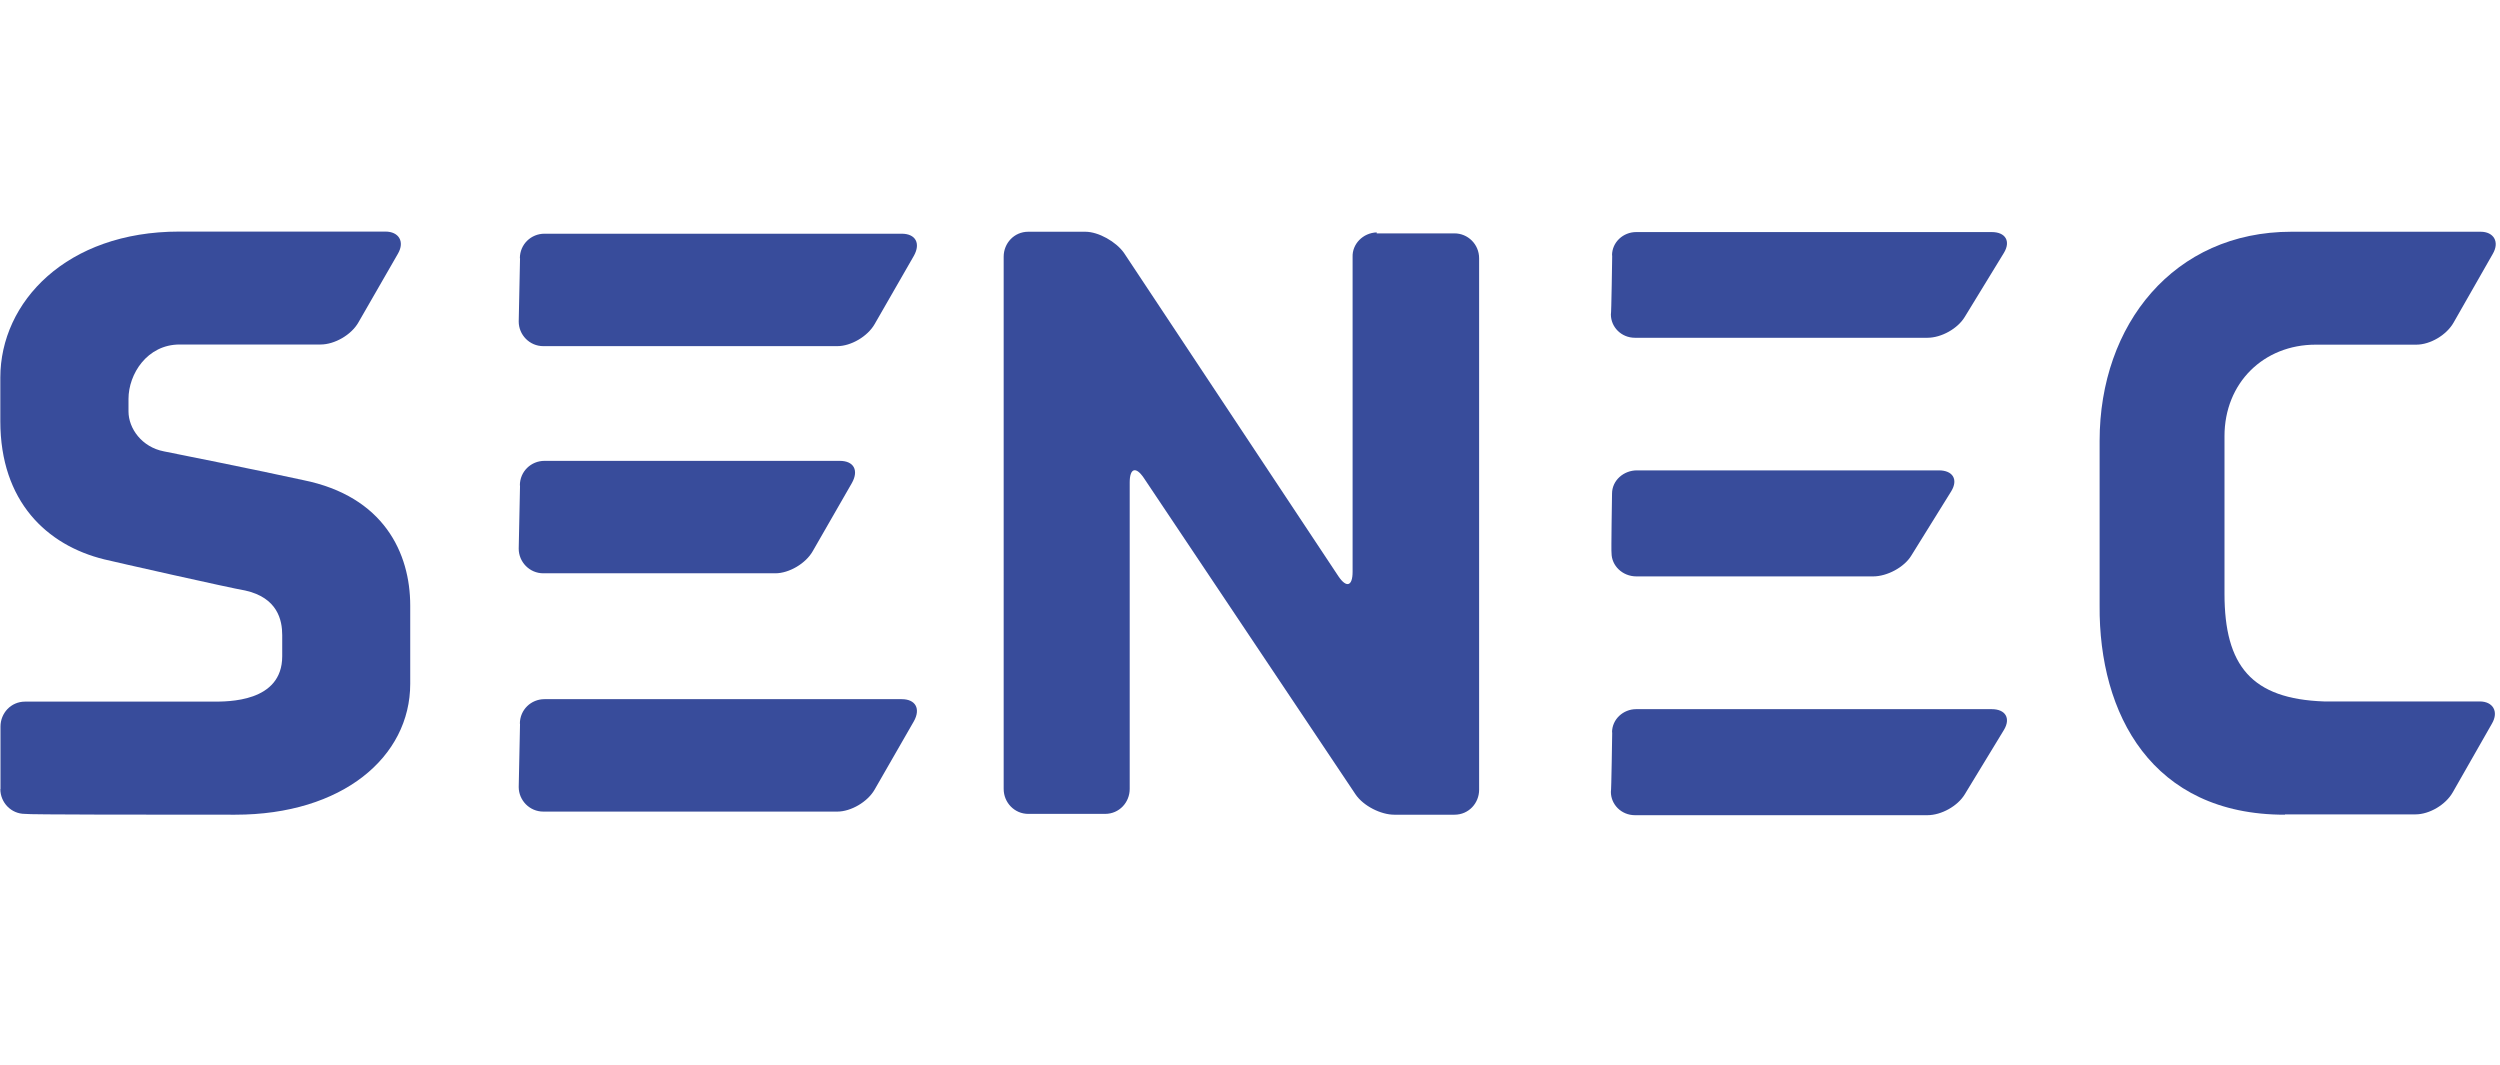
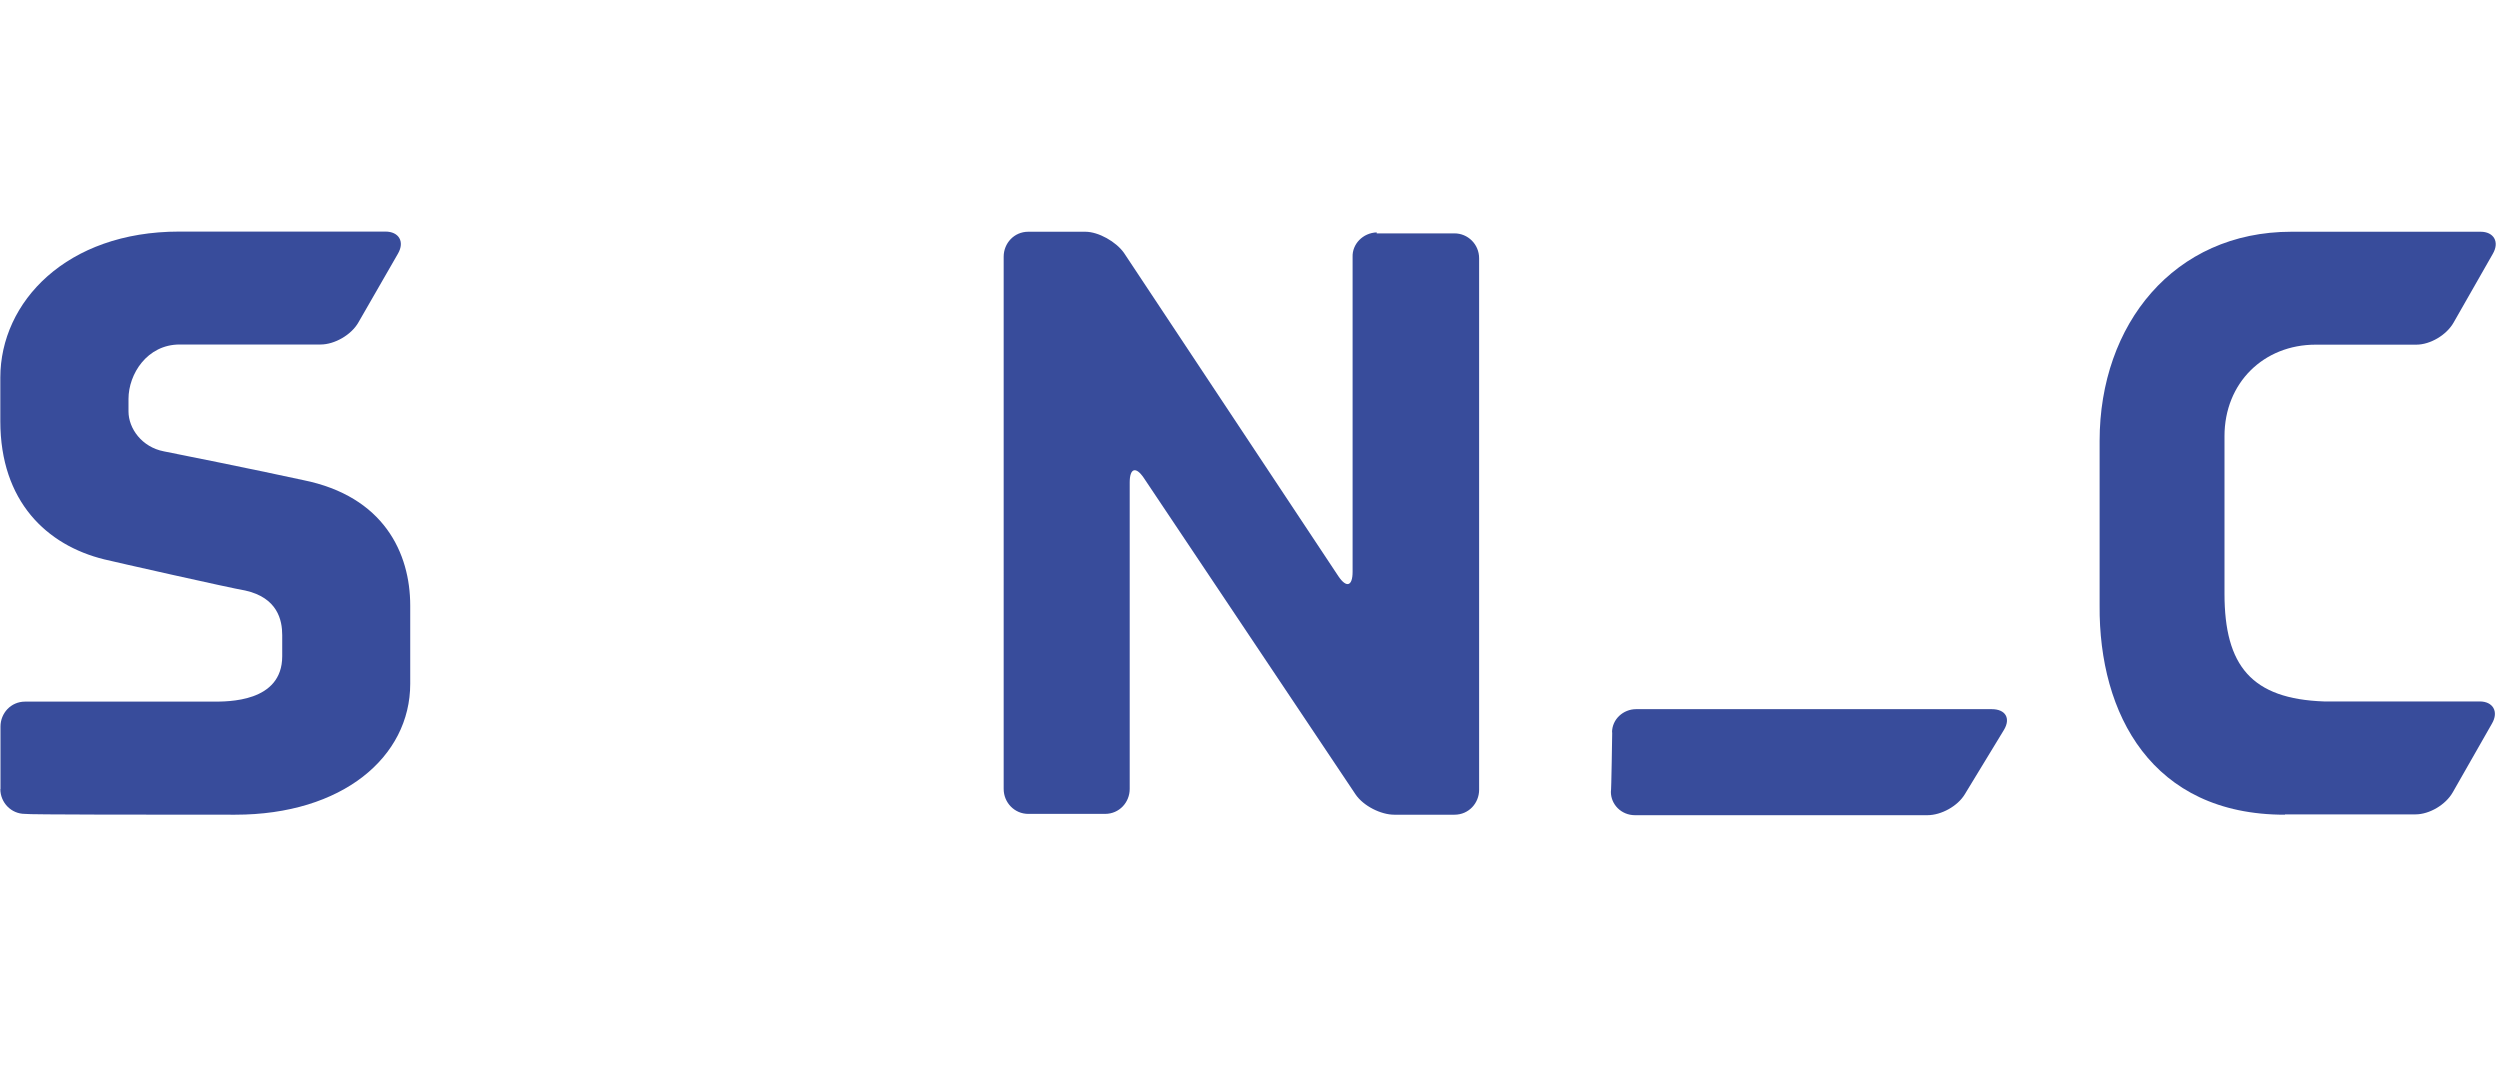
<svg xmlns="http://www.w3.org/2000/svg" id="Layer_1" viewBox="0 0 152.54 65">
  <defs>
    <style>.cls-1{fill:#384c9b;}</style>
  </defs>
  <path class="cls-1" d="m84,14.19v.05h4.75c.81,0,1.5.66,1.5,1.52v32.43c0,.81-.63,1.52-1.5,1.52h-3.68c-.81,0-1.88-.53-2.36-1.24l-12.92-19.31c-.48-.71-.86-.61-.86.28v18.7c0,.81-.63,1.52-1.5,1.52h-4.69c-.84,0-1.5-.69-1.5-1.52h0V15.66c0-.81.63-1.52,1.5-1.52h3.48c.81,0,1.88.61,2.36,1.29l13.09,19.74c.48.71.86.61.86-.28V15.68c-.03-.79.63-1.47,1.47-1.5h0Z" />
-   <path class="cls-1" d="m31.72,15.76c0-.86.69-1.5,1.5-1.5h21.8c.84,0,1.17.58.74,1.35l-2.39,4.16c-.43.76-1.45,1.35-2.28,1.35h-17.94c-.84,0-1.5-.69-1.5-1.5h0s.08-3.86.08-3.86Z" />
-   <path class="cls-1" d="m31.72,44.16c0-.86.69-1.5,1.5-1.5h21.8c.84,0,1.17.58.74,1.35l-2.39,4.16c-.43.76-1.45,1.35-2.28,1.35h-17.94c-.84,0-1.5-.69-1.5-1.5h0s.08-3.86.08-3.86Z" />
-   <path class="cls-1" d="m31.72,29.62c0-.86.69-1.5,1.5-1.5h18.02c.86,0,1.17.58.74,1.35l-2.39,4.16c-.43.76-1.45,1.35-2.28,1.35h-14.16c-.84,0-1.5-.69-1.5-1.5h0s.08-3.86.08-3.86Z" />
-   <path class="cls-1" d="m98.36,15.58c0-.81.69-1.42,1.47-1.42h21.7c.84,0,1.17.56.74,1.27l-2.39,3.91c-.43.71-1.42,1.27-2.28,1.27h-17.84c-.84,0-1.47-.66-1.47-1.42.03,0,.08-3.6.08-3.6Z" />
  <path class="cls-1" d="m98.36,44.69c0-.81.69-1.42,1.47-1.42h21.7c.84,0,1.17.56.74,1.27l-2.39,3.93c-.43.71-1.42,1.27-2.28,1.27h-17.84c-.84,0-1.47-.66-1.47-1.42.03-.03.08-3.63.08-3.63Z" />
-   <path class="cls-1" d="m98.36,30.12c0-.81.71-1.42,1.52-1.42h18.42c.86,0,1.19.56.76,1.27l-2.44,3.93c-.43.71-1.47,1.27-2.33,1.27h-14.44c-.86,0-1.52-.66-1.52-1.42-.03,0,.03-3.63.03-3.63Z" />
  <path class="cls-1" d="m139.4,49.71c-8.1,0-11.34-6.14-11.29-12.76v-10.05c0-7.11,4.54-12.76,11.7-12.76h11.55c.79,0,1.17.61.74,1.35l-2.39,4.19c-.43.76-1.42,1.35-2.28,1.35h-6.14c-3.17,0-5.56,2.33-5.56,5.58v9.62c0,4.39,1.65,6.42,6.09,6.57h9.49c.79,0,1.17.61.74,1.35l-2.39,4.19c-.43.76-1.42,1.35-2.28,1.35h-7.97v.05Z" />
  <path class="cls-1" d="m14.31,49.71l10.68-7.99c0,4.47-4.14,7.99-10.68,7.99-4.72,0-12.74,0-12.79-.05-.84,0-1.5-.69-1.5-1.52H.03v-3.81c0-.81.63-1.52,1.5-1.52h11.45c.91,0,4.24.05,4.24-2.77v-1.29c0-.91-.28-2.28-2.26-2.72-.91-.15-7.99-1.75-8.6-1.9-3.5-.86-6.34-3.53-6.34-8.43v-2.66c0-4.62,4.04-8.91,10.91-8.91h12.59c.81,0,1.19.61.76,1.35l-2.41,4.19c-.43.76-1.45,1.35-2.31,1.35h-8.6c-1.98,0-3.12,1.8-3.12,3.32v.76c0,1.04.81,2.18,2.16,2.44.05,0,6.17,1.24,8.48,1.75,4.95.99,6.55,4.47,6.55,7.66v4.77c0,4.47-4.14,7.99-10.68,7.99h0Z" />
</svg>